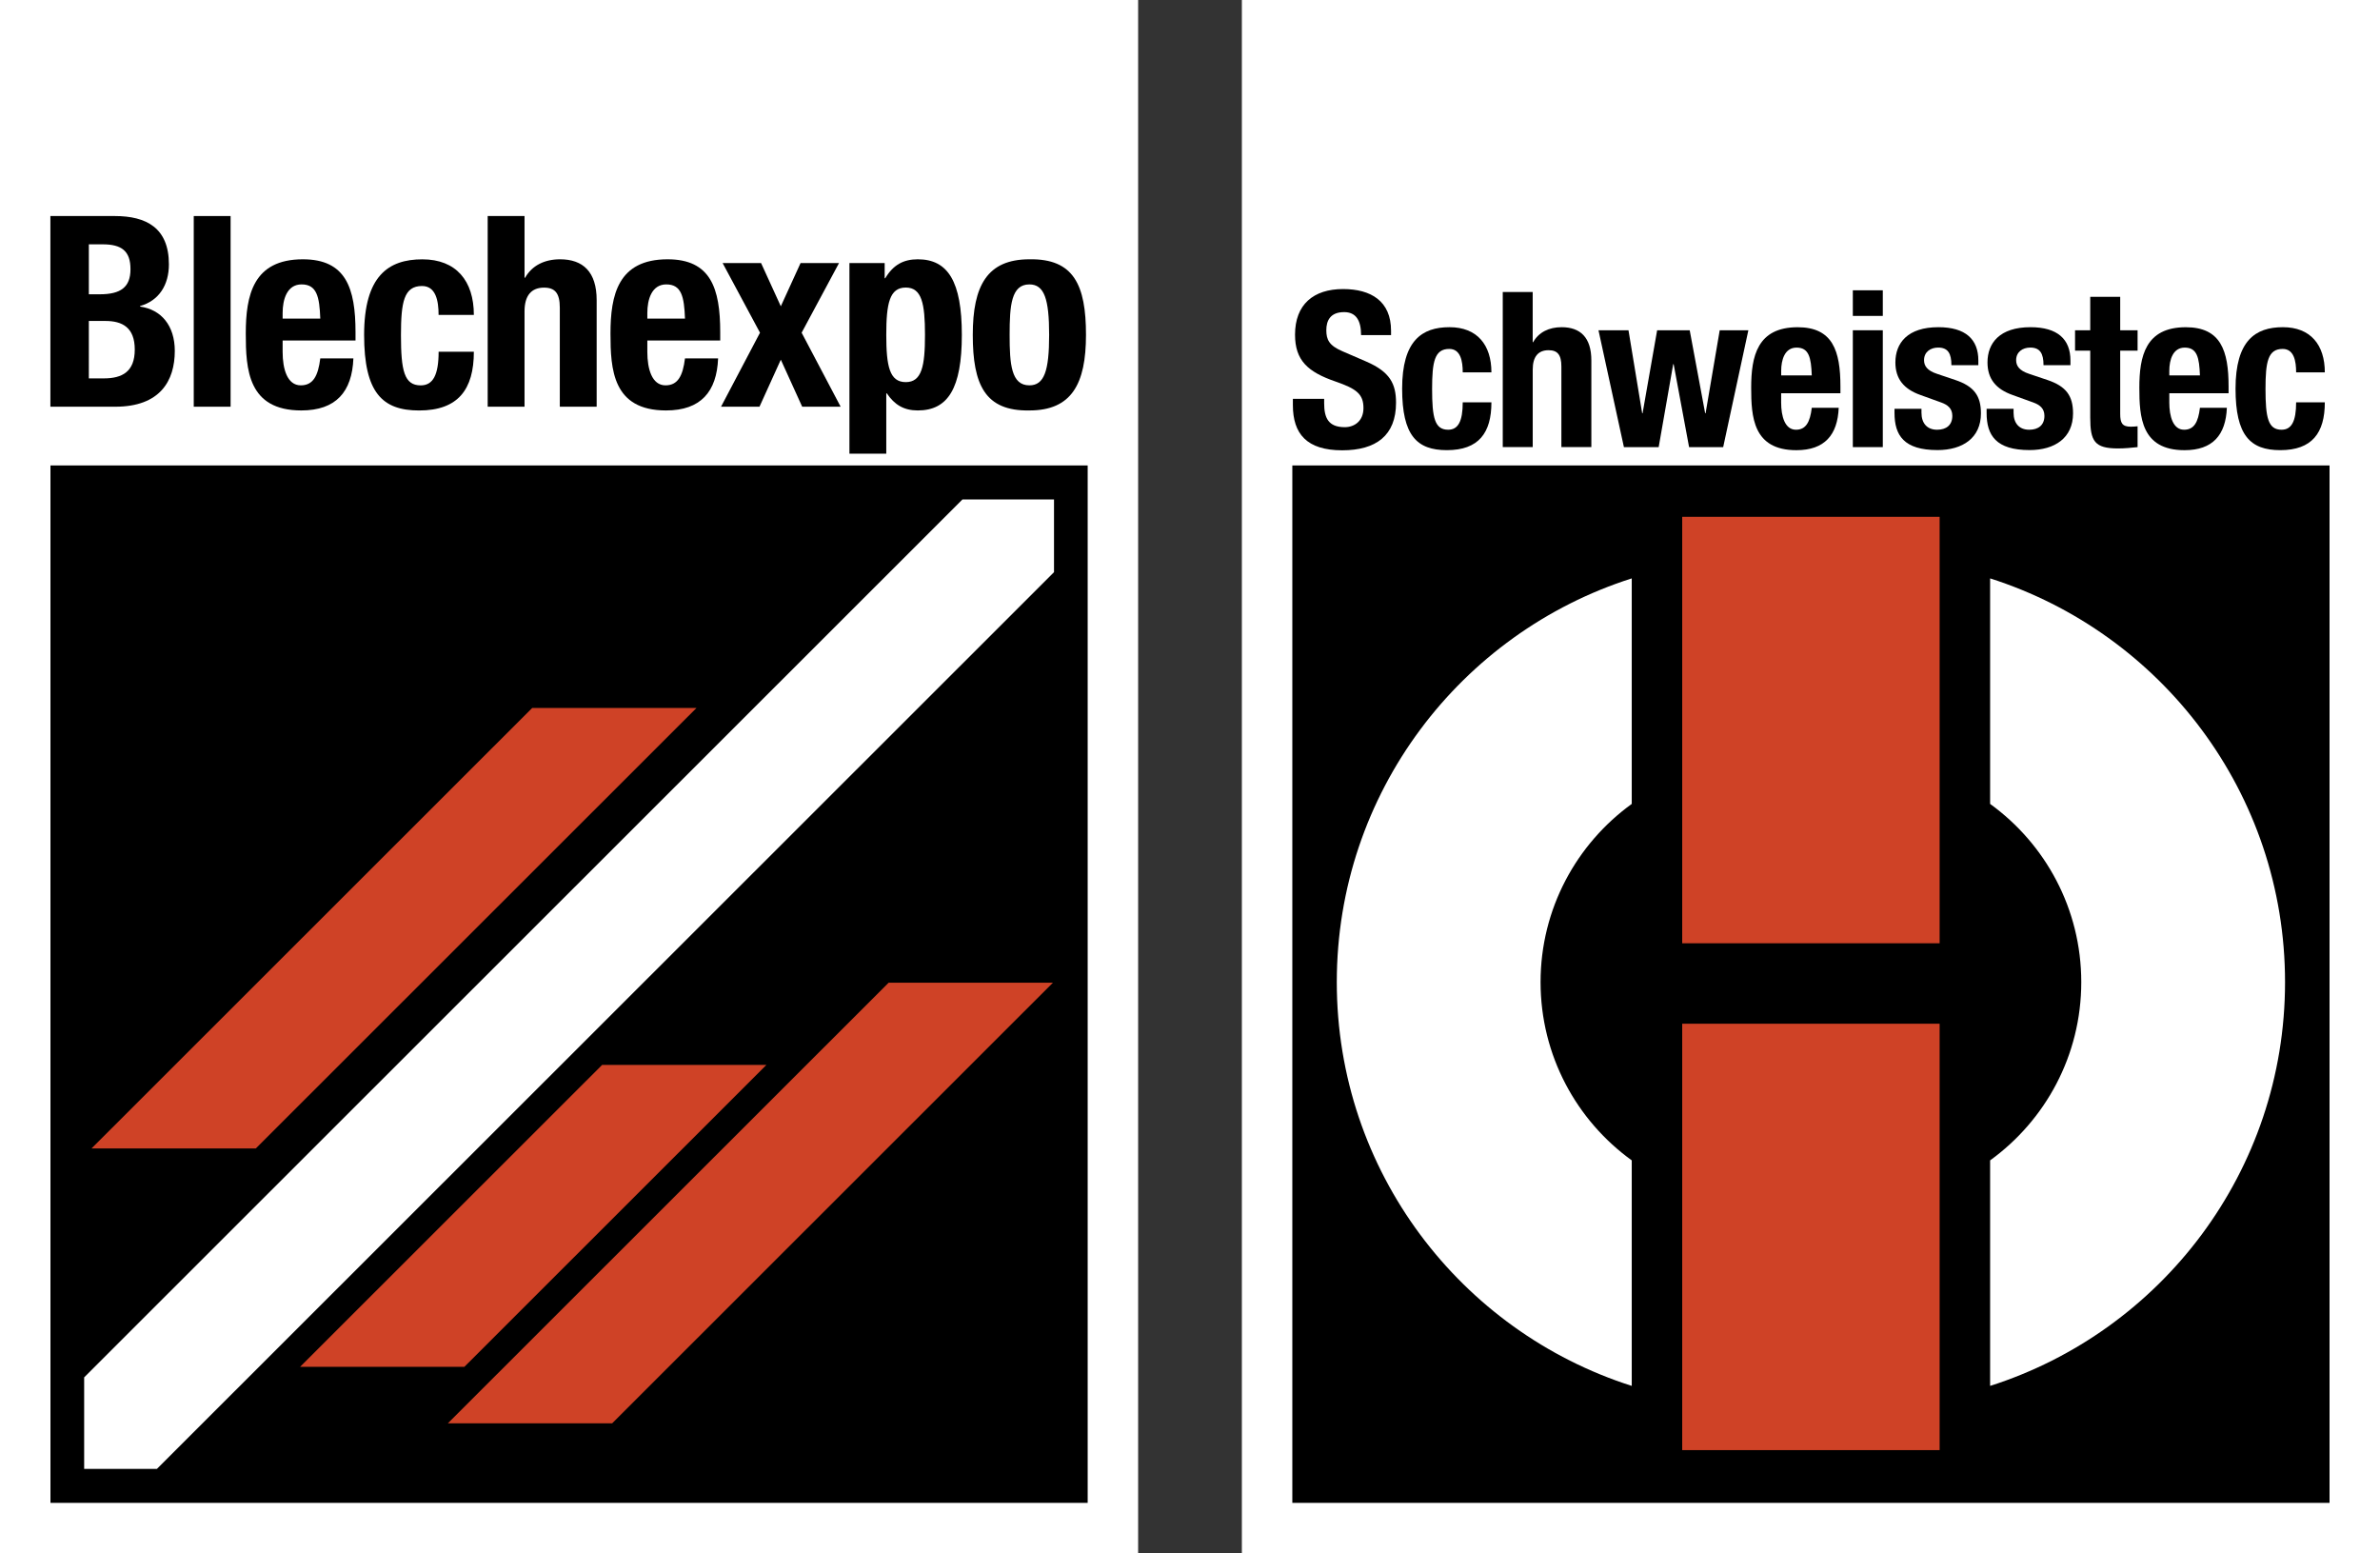
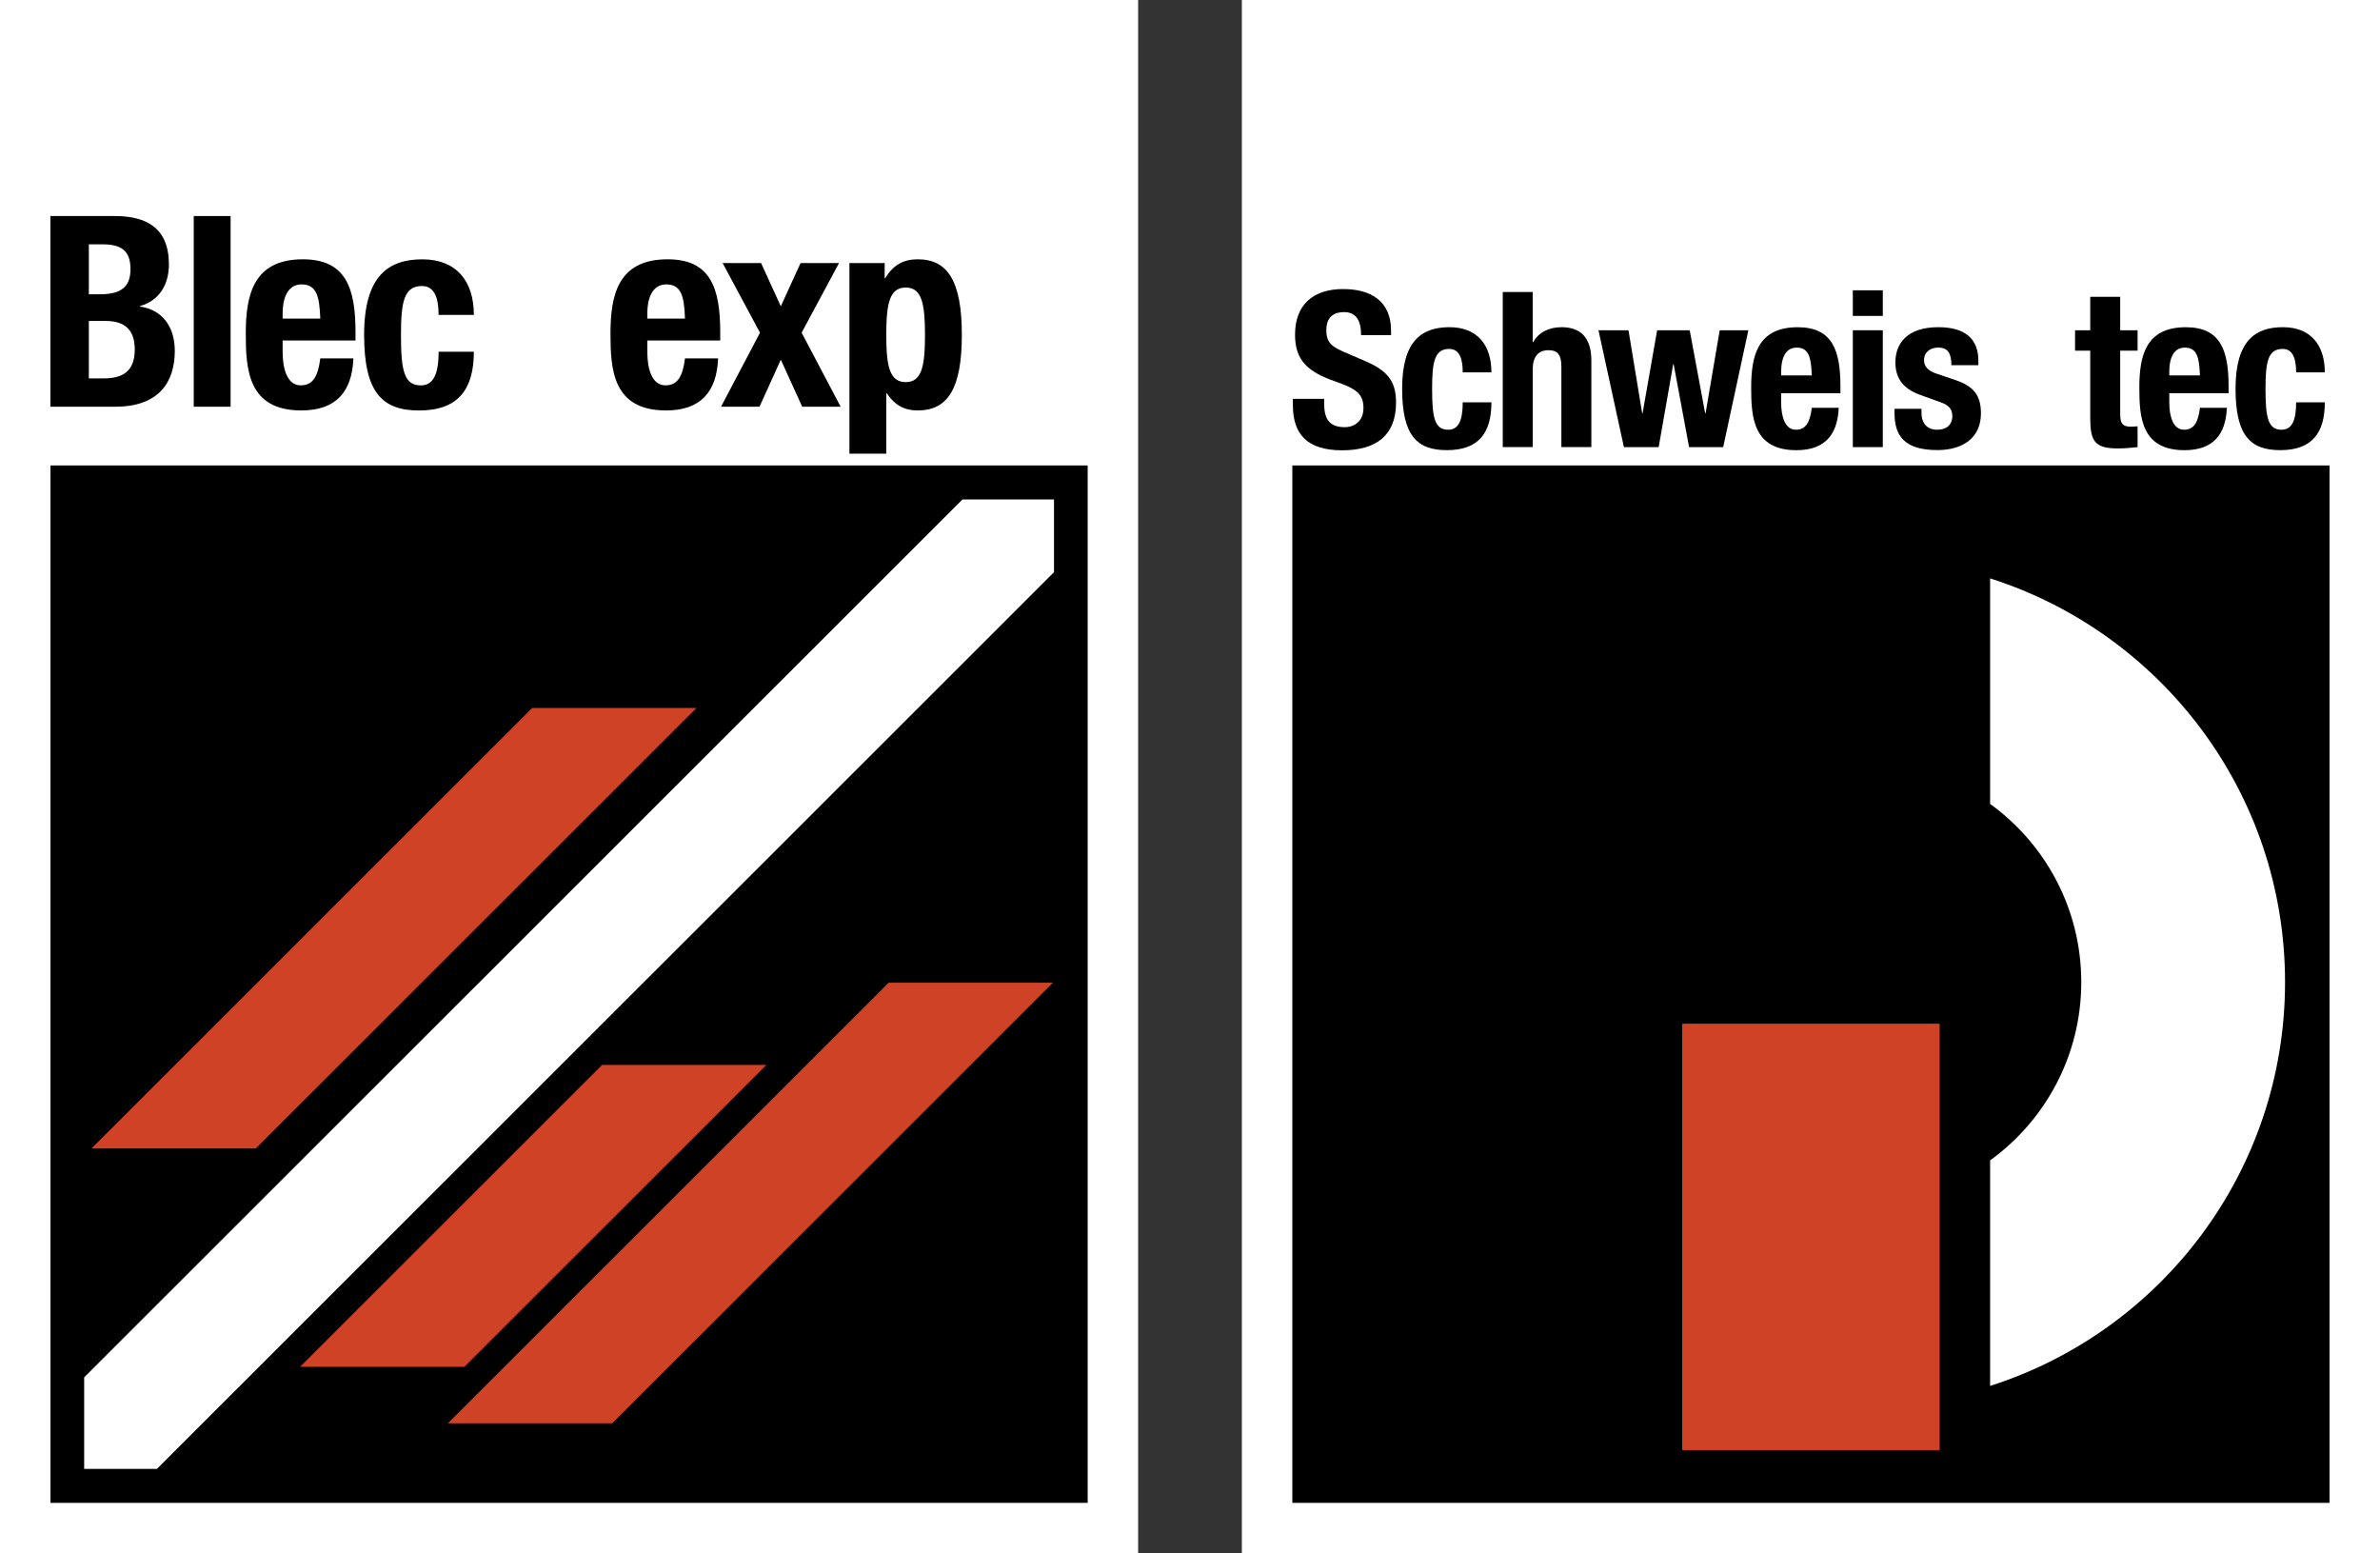
<svg xmlns="http://www.w3.org/2000/svg" version="1.1" id="Ebene_1" x="0px" y="0px" viewBox="0 0 650.43 424.43" style="enable-background:new 0 0 650.43 424.43;" xml:space="preserve">
  <rect x="0" y="0" width="650.43" height="424.43" fill="#333333" stroke="none" />
  <style type="text/css">
	.st0{fill:#FFFFFF;}
	.st1{fill:#CF4226;}
</style>
  <g>
    <rect x="339.39" class="st0" width="311.04" height="424.43" />
    <g>
      <g>
        <rect x="353.18" y="127.18" width="283.46" height="283.46" />
        <g>
          <g>
-             <path class="st0" d="M445.94,317.06v61.62c-46.74-14.89-80.61-58.64-80.61-110.32c0-51.68,33.86-95.43,80.61-110.32v61.62       c-15.09,10.92-24.92,28.66-24.92,48.7C421.03,288.41,430.85,306.15,445.94,317.06" />
            <path class="st0" d="M624.48,268.36c0-51.68-33.86-95.43-80.6-110.32v61.62c15.09,10.92,24.91,28.66,24.91,48.7       c0,20.05-9.83,37.79-24.91,48.7v61.62C590.62,363.79,624.48,320.04,624.48,268.36" />
          </g>
          <g>
-             <polygon class="st1" points="459.73,141.22 459.73,158.04 459.73,219.66 459.73,257.74 530.08,257.74 530.08,219.66        530.08,158.04 530.08,141.22      " />
            <polygon class="st1" points="459.73,279.72 459.73,317.06 459.73,378.68 459.73,396.23 530.08,396.23 530.08,378.68        530.08,317.06 530.08,279.72      " />
          </g>
        </g>
      </g>
      <g>
        <g>
          <path d="M361.88,108.94v1.25c0,3.98,1.13,6.53,5.64,6.53c2.61,0,5.1-1.66,5.1-5.22c0-3.86-1.96-5.28-7.6-7.24      c-7.6-2.61-11.1-5.76-11.1-12.82c0-8.25,5.05-12.46,13.12-12.46c7.6,0,13.12,3.26,13.12,11.4v1.19h-8.19      c0-3.98-1.37-6.29-4.63-6.29c-3.86,0-4.87,2.43-4.87,4.93c0,2.61,0.77,4.21,4.39,5.76l6.59,2.85c6.41,2.79,8.07,6.05,8.07,11.22      c0,8.96-5.46,13-14.72,13c-9.68,0-13.47-4.51-13.47-12.35v-1.72H361.88z" />
          <path d="M399.75,101.75c0-3.09-0.59-6.41-3.68-6.41c-4.04,0-4.69,3.56-4.69,10.92c0,7.89,0.71,11.16,4.39,11.16      c2.73,0,3.98-2.32,3.98-7.48h7.84c0,8.37-3.5,13.06-12.17,13.06c-8.19,0-12.23-3.98-12.23-16.8c0-13.12,5.4-16.8,12.94-16.8      c7.54,0,11.46,4.81,11.46,12.35H399.75z" />
          <path d="M410.68,79.79h8.19V93.5h0.12c1.54-2.73,4.33-4.1,7.78-4.1c5.1,0,8.13,2.79,8.13,9.08v23.68h-8.19v-22.02      c0-3.21-1.07-4.45-3.5-4.45c-2.79,0-4.33,1.72-4.33,5.28v21.19h-8.19V79.79z" />
          <polygon points="436.85,90.24 445.05,90.24 448.79,112.91 448.9,112.91 452.88,90.24 461.78,90.24 466,112.91 466.12,112.91       469.98,90.24 477.81,90.24 470.93,122.17 461.61,122.17 457.39,99.5 457.27,99.5 453.3,122.17 443.8,122.17     " />
          <path d="M486.77,107.45V110c0,3.74,1.01,7.42,4.04,7.42c2.73,0,3.86-2.08,4.33-5.99h7.36c-0.3,7.42-3.86,11.58-11.57,11.58      c-11.87,0-12.35-9.14-12.35-17.1c0-8.55,1.66-16.5,12.7-16.5c9.56,0,11.69,6.41,11.69,16.2v1.84H486.77z M495.14,102.58      c-0.18-4.87-0.77-7.6-4.15-7.6c-3.27,0-4.21,3.38-4.21,6.35v1.25H495.14z" />
          <path d="M506.36,79.32h8.19v7h-8.19V79.32z M506.36,90.24h8.19v31.93h-8.19V90.24z" />
          <path d="M525.12,111.72v1.07c0,2.79,1.48,4.63,4.27,4.63c2.49,0,4.16-1.25,4.16-3.8c0-2.08-1.37-3.03-2.97-3.62l-5.76-2.08      c-4.51-1.6-6.83-4.39-6.83-8.9c0-5.28,3.32-9.62,11.75-9.62c7.42,0,10.92,3.32,10.92,9.08v1.3h-7.36c0-3.2-0.95-4.81-3.62-4.81      c-2.08,0-3.86,1.19-3.86,3.44c0,1.54,0.83,2.85,3.56,3.74l4.93,1.66c5.16,1.72,7.06,4.33,7.06,9.14      c0,6.71-4.99,10.03-11.87,10.03c-9.2,0-11.75-4.04-11.75-10.15v-1.13H525.12z" />
-           <path d="M550.29,111.72v1.07c0,2.79,1.48,4.63,4.27,4.63c2.49,0,4.16-1.25,4.16-3.8c0-2.08-1.37-3.03-2.97-3.62l-5.76-2.08      c-4.51-1.6-6.83-4.39-6.83-8.9c0-5.28,3.32-9.62,11.75-9.62c7.42,0,10.92,3.32,10.92,9.08v1.3h-7.36c0-3.2-0.95-4.81-3.62-4.81      c-2.08,0-3.86,1.19-3.86,3.44c0,1.54,0.83,2.85,3.56,3.74l4.93,1.66c5.16,1.72,7.06,4.33,7.06,9.14      c0,6.71-4.99,10.03-11.87,10.03c-9.2,0-11.75-4.04-11.75-10.15v-1.13H550.29z" />
          <path d="M571.24,81.1h8.19v9.14h4.75v5.58h-4.75v17.27c0,2.49,0.54,3.5,2.91,3.5c0.65,0,1.31-0.06,1.84-0.12v5.7      c-1.78,0.18-3.44,0.36-5.34,0.36c-6.41,0-7.6-1.96-7.6-8.43V95.82h-4.15v-5.58h4.15V81.1z" />
          <path d="M592.85,107.45V110c0,3.74,1.01,7.42,4.04,7.42c2.73,0,3.86-2.08,4.33-5.99h7.36c-0.3,7.42-3.86,11.58-11.57,11.58      c-11.87,0-12.35-9.14-12.35-17.1c0-8.55,1.66-16.5,12.7-16.5c9.56,0,11.69,6.41,11.69,16.2v1.84H592.85z M601.22,102.58      c-0.18-4.87-0.77-7.6-4.15-7.6c-3.27,0-4.22,3.38-4.22,6.35v1.25H601.22z" />
          <path d="M627.51,101.75c0-3.09-0.59-6.41-3.68-6.41c-4.04,0-4.69,3.56-4.69,10.92c0,7.89,0.71,11.16,4.39,11.16      c2.73,0,3.98-2.32,3.98-7.48h7.84c0,8.37-3.5,13.06-12.17,13.06c-8.19,0-12.23-3.98-12.23-16.8c0-13.12,5.4-16.8,12.94-16.8      c7.54,0,11.46,4.81,11.46,12.35H627.51z" />
        </g>
      </g>
    </g>
  </g>
  <rect class="st0" width="311.04" height="424.43" />
  <g>
    <g>
      <g>
        <path d="M13.77,59.03h17.58c8.61,0,14.81,3.21,14.81,13.21c0,5.62-2.7,9.92-7.88,11.38v0.15c5.76,0.8,9.49,5.18,9.49,12.11     c0,8.17-4.01,15.25-16.27,15.25H13.77V59.03z M24.28,80.41h2.99c5.76,0,8.39-1.97,8.39-6.86c0-4.96-2.41-6.79-7.59-6.79h-3.79     V80.41z M24.28,103.39h4.09c5.03,0,8.46-1.82,8.46-7.88c0-6.06-3.43-7.81-8.03-7.81h-4.52V103.39z" />
        <rect x="52.95" y="59.03" width="10.07" height="52.1" />
        <path d="M77.24,93.03v3.14c0,4.6,1.24,9.12,4.96,9.12c3.36,0,4.74-2.55,5.33-7.37h9.05c-0.36,9.12-4.74,14.23-14.23,14.23     c-14.59,0-15.18-11.24-15.18-21.01c0-10.51,2.04-20.29,15.61-20.29c11.75,0,14.38,7.88,14.38,19.92v2.26H77.24z M87.53,87.05     c-0.22-5.98-0.95-9.34-5.11-9.34c-4.01,0-5.18,4.16-5.18,7.81v1.53H87.53z" />
        <path d="M119.86,86.03c0-3.79-0.73-7.88-4.52-7.88c-4.96,0-5.76,4.38-5.76,13.43c0,9.7,0.88,13.72,5.4,13.72     c3.36,0,4.89-2.85,4.89-9.19h9.63c0,10.29-4.31,16.05-14.96,16.05c-10.07,0-15.03-4.89-15.03-20.65     c0-16.12,6.64-20.65,15.91-20.65s14.08,5.91,14.08,15.18H119.86z" />
-         <path d="M133.28,59.03h10.07v16.86h0.15c1.9-3.36,5.33-5.04,9.56-5.04c6.27,0,10,3.43,10,11.16v29.11h-10.07V84.06     c0-3.94-1.31-5.47-4.31-5.47c-3.43,0-5.33,2.12-5.33,6.49v26.05h-10.07V59.03z" />
        <path d="M176.91,93.03v3.14c0,4.6,1.24,9.12,4.96,9.12c3.36,0,4.74-2.55,5.33-7.37h9.05c-0.36,9.12-4.74,14.23-14.23,14.23     c-14.59,0-15.18-11.24-15.18-21.01c0-10.51,2.04-20.29,15.61-20.29c11.75,0,14.38,7.88,14.38,19.92v2.26H176.91z M187.2,87.05     c-0.22-5.98-0.95-9.34-5.11-9.34c-4.01,0-5.18,4.16-5.18,7.81v1.53H187.2z" />
        <polygon points="218.79,71.87 229.3,71.87 219.08,90.91 229.74,111.13 219.23,111.13 213.39,98.28 207.56,111.13 197.05,111.13      207.7,90.91 197.48,71.87 207.99,71.87 213.39,83.69    " />
        <path d="M232.14,71.87h9.63v4.16h0.15c2.19-3.65,4.96-5.18,8.9-5.18c8.24,0,12.04,6.06,12.04,20.65     c0,14.59-3.79,20.65-12.04,20.65c-3.79,0-6.35-1.53-8.46-4.67h-0.15v16.49h-10.07V71.87z M247.54,104.41     c4.38,0,5.25-4.38,5.25-12.92c0-8.54-0.88-12.92-5.25-12.92c-4.45,0-5.33,4.38-5.33,12.92     C242.21,100.04,243.09,104.41,247.54,104.41" />
-         <path d="M281.32,70.85c12.11-0.22,15.47,7.01,15.47,20.65c0,13.43-3.94,20.65-15.47,20.65c-12.11,0.22-15.47-7.01-15.47-20.65     C265.85,78.07,269.79,70.85,281.32,70.85 M281.32,105.29c4.09,0,5.4-4.01,5.4-13.79c0-9.78-1.31-13.79-5.4-13.79     c-4.96,0-5.4,5.77-5.4,13.79C275.92,99.52,276.36,105.29,281.32,105.29" />
      </g>
      <g>
        <rect x="13.79" y="127.18" width="283.46" height="283.46" />
        <g>
          <polygon class="st0" points="23,376.35 263.04,136.46 288.05,136.46 288.05,156.34 42.88,401.36 23,401.36     " />
          <g>
            <polygon class="st1" points="145.45,193.44 190.35,193.44 69.9,313.81 25,313.81      " />
            <polygon class="st1" points="242.85,268.52 287.75,268.52 167.3,388.9 122.4,388.9      " />
            <polygon class="st1" points="82.02,373.46 126.92,373.46 209.45,290.98 164.55,290.98      " />
          </g>
        </g>
      </g>
    </g>
  </g>
</svg>